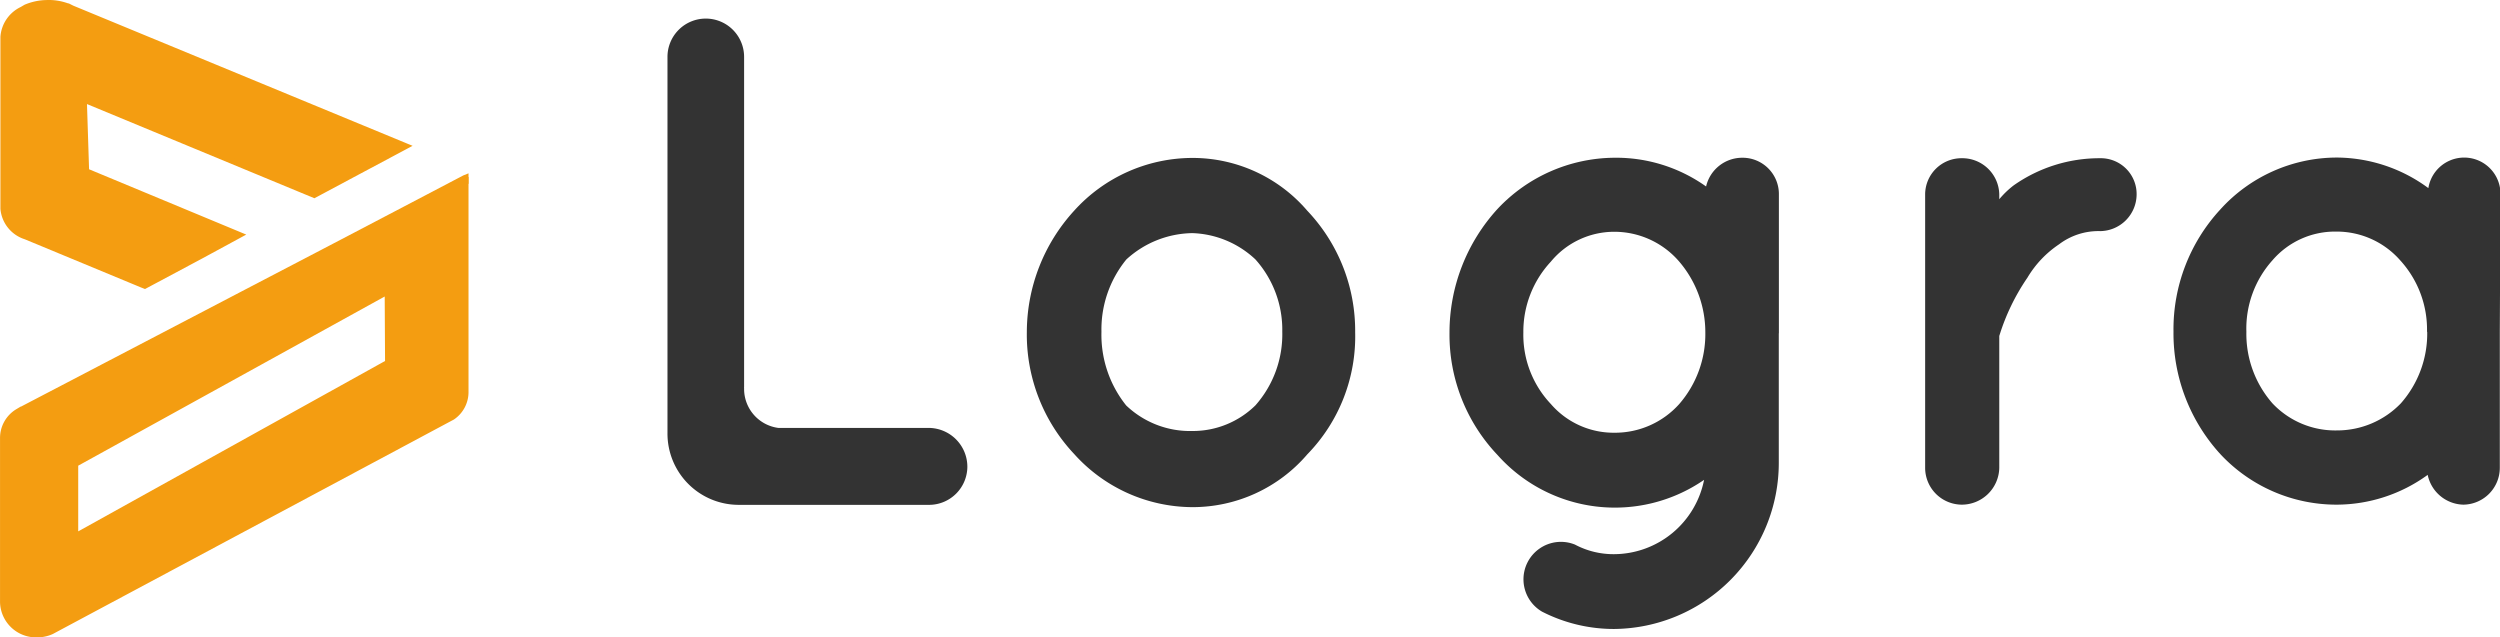
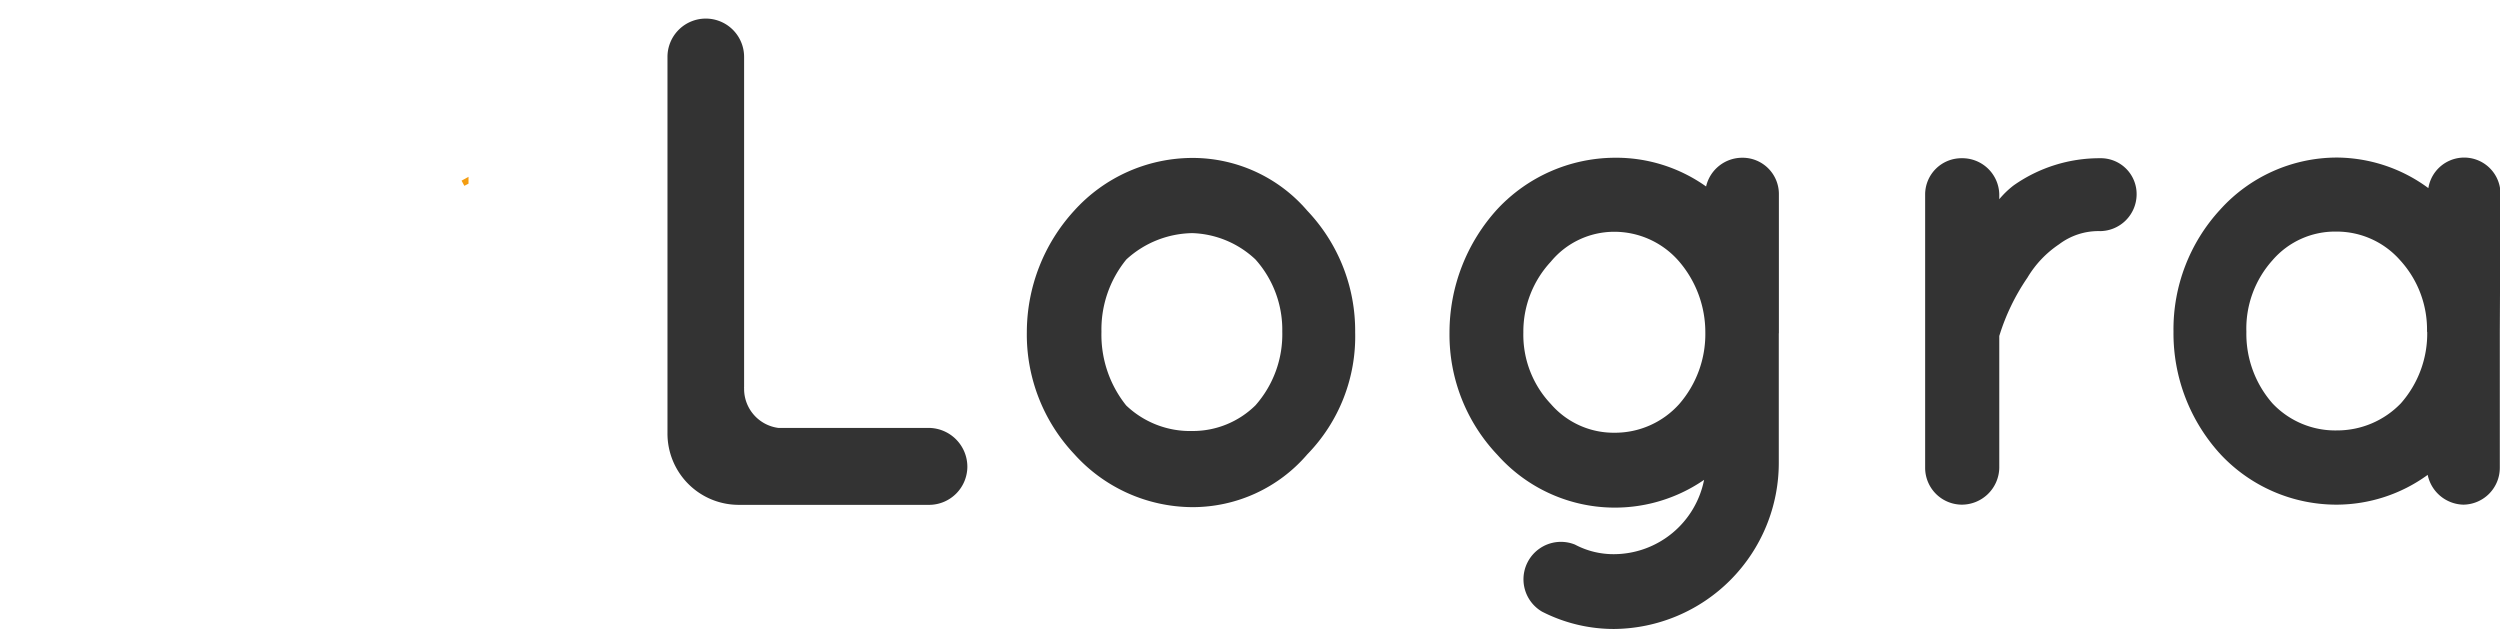
<svg xmlns="http://www.w3.org/2000/svg" viewBox="0 0 261.02 66.54">
  <title>Recurso 24</title>
-   <path d="M7.28.77,42.36,15.26l-6.11,3.26-3.44,1.84L8.76,10.4,9,17.88l16,6.65L21,26.7l-5.88,3.14-.28-.11-12.06-5-.13-.05a3.35,3.35,0,0,1-2.3-2.89V3.86A3.43,3.43,0,0,1,2.31,1L2.7.77A5.84,5.84,0,0,1,4.87.31,5.58,5.58,0,0,1,7,.64c.1,0,.2.07.3.12Z" style="fill:#f49d11;stroke:#f49d11;stroke-miterlimit:10;stroke-width:0.613px" />
  <polygon points="48.61 18.98 48.61 18.99 48.34 19.13 48.61 18.98" style="fill:#f49d11;stroke:#f49d11;stroke-miterlimit:10;stroke-width:0.613px" />
-   <path d="M48.51,18.59l-7.17,3.76L35,25.67l-8.72,4.55L2.17,42.81l-.3.17A3.2,3.2,0,0,0,.31,45.71V62.89a3.46,3.46,0,0,0,3.55,3.35,3.63,3.63,0,0,0,1.52-.32l.54-.29L46.61,43.87l.62-.33A3.14,3.14,0,0,0,48.61,41V18.55Zm-8,19.28L7.86,56V48.44l32.61-18Z" style="fill:#f49d11;stroke:#f49d11;stroke-miterlimit:10;stroke-width:0.613px" />
  <path d="M112.15,47.4a18.2,18.2,0,0,1-4.94-12.76A18.81,18.81,0,0,1,112.15,22a16.67,16.67,0,0,1,12.34-5.51,15.77,15.77,0,0,1,12,5.51,18.19,18.19,0,0,1,5,12.68,17.63,17.63,0,0,1-5,12.76,15.77,15.77,0,0,1-12,5.51A16.67,16.67,0,0,1,112.15,47.4ZM115,34.64a11.81,11.81,0,0,0,2.58,7.69A9.66,9.66,0,0,0,124.49,45a9.31,9.31,0,0,0,6.59-2.68,11.19,11.19,0,0,0,2.8-7.69,11,11,0,0,0-2.8-7.54,10.07,10.07,0,0,0-6.59-2.75,10.41,10.41,0,0,0-6.89,2.75A11.55,11.55,0,0,0,115,34.64Z" style="fill:#333" />
  <path d="M185.72,34.79V48.27a17.35,17.35,0,0,1-17.2,17.4A16.47,16.47,0,0,1,161,63.86a3.91,3.91,0,0,1,3.44-7,8.57,8.57,0,0,0,4.09,1,9.63,9.63,0,0,0,9.39-7.76,16.41,16.41,0,0,1-21.58-2.61,18.22,18.22,0,0,1-5-12.76,19.12,19.12,0,0,1,5-12.9,16.87,16.87,0,0,1,12.19-5.36,16.2,16.2,0,0,1,9.6,3,3.87,3.87,0,0,1,3.8-3,3.79,3.79,0,0,1,3.8,3.84v14.5Zm-7.67-.08a11.35,11.35,0,0,0-2.72-7.39,8.92,8.92,0,0,0-6.81-3.12,8.58,8.58,0,0,0-6.6,3.12,10.72,10.72,0,0,0-2.87,7.39,10.52,10.52,0,0,0,2.87,7.47,8.66,8.66,0,0,0,6.6,3,9,9,0,0,0,6.81-3A11.13,11.13,0,0,0,178.05,34.71Z" style="fill:#333" />
  <path d="M223.08,20.29a3.85,3.85,0,0,1-3.8,3.84,6.81,6.81,0,0,0-4.3,1.38,10.88,10.88,0,0,0-3.3,3.48,22.36,22.36,0,0,0-2.94,6.09V48.85a3.92,3.92,0,0,1-3.94,3.84,3.85,3.85,0,0,1-3.8-3.84V20.29a3.79,3.79,0,0,1,3.8-3.77,3.86,3.86,0,0,1,3.94,3.77v.51a9.35,9.35,0,0,1,1.51-1.45,15.57,15.57,0,0,1,9-2.83A3.74,3.74,0,0,1,223.08,20.29Z" style="fill:#333" />
  <path d="M261,34.64V48.85a3.85,3.85,0,0,1-3.8,3.84,3.9,3.9,0,0,1-3.73-3.11A16.22,16.22,0,0,1,244,52.69a16.57,16.57,0,0,1-12.19-5.29,18.68,18.68,0,0,1-4.88-12.76,18.44,18.44,0,0,1,4.88-12.76A16.43,16.43,0,0,1,244,16.45a16.22,16.22,0,0,1,9.54,3.19,3.79,3.79,0,0,1,7.53.72Zm-7.6,0a10.72,10.72,0,0,0-2.8-7.46,8.82,8.82,0,0,0-6.67-3,8.61,8.61,0,0,0-6.67,3,10.67,10.67,0,0,0-2.72,7.46,11,11,0,0,0,2.72,7.47A9,9,0,0,0,244,44.94a9.23,9.23,0,0,0,6.67-2.83A11,11,0,0,0,253.42,34.64Z" style="fill:#333" />
-   <path d="M101,48.71a4,4,0,0,1-3.94,4H77.14a7.44,7.44,0,0,1-7.45-7.45V5.94a4,4,0,0,1,4-4,4,4,0,0,1,4,4V40.4a.66.66,0,0,0,0,.14h0v.14a4.11,4.11,0,0,0,3.59,4v0h.1l.42,0,.43,0H97.08A4.06,4.06,0,0,1,101,48.71Z" style="fill:#333" />
+   <path d="M101,48.71a4,4,0,0,1-3.94,4H77.14a7.44,7.44,0,0,1-7.45-7.45V5.94a4,4,0,0,1,4-4,4,4,0,0,1,4,4V40.4a.66.66,0,0,0,0,.14h0v.14a4.11,4.11,0,0,0,3.59,4v0h.1l.42,0,.43,0H97.08A4.06,4.06,0,0,1,101,48.71" style="fill:#333" />
</svg>